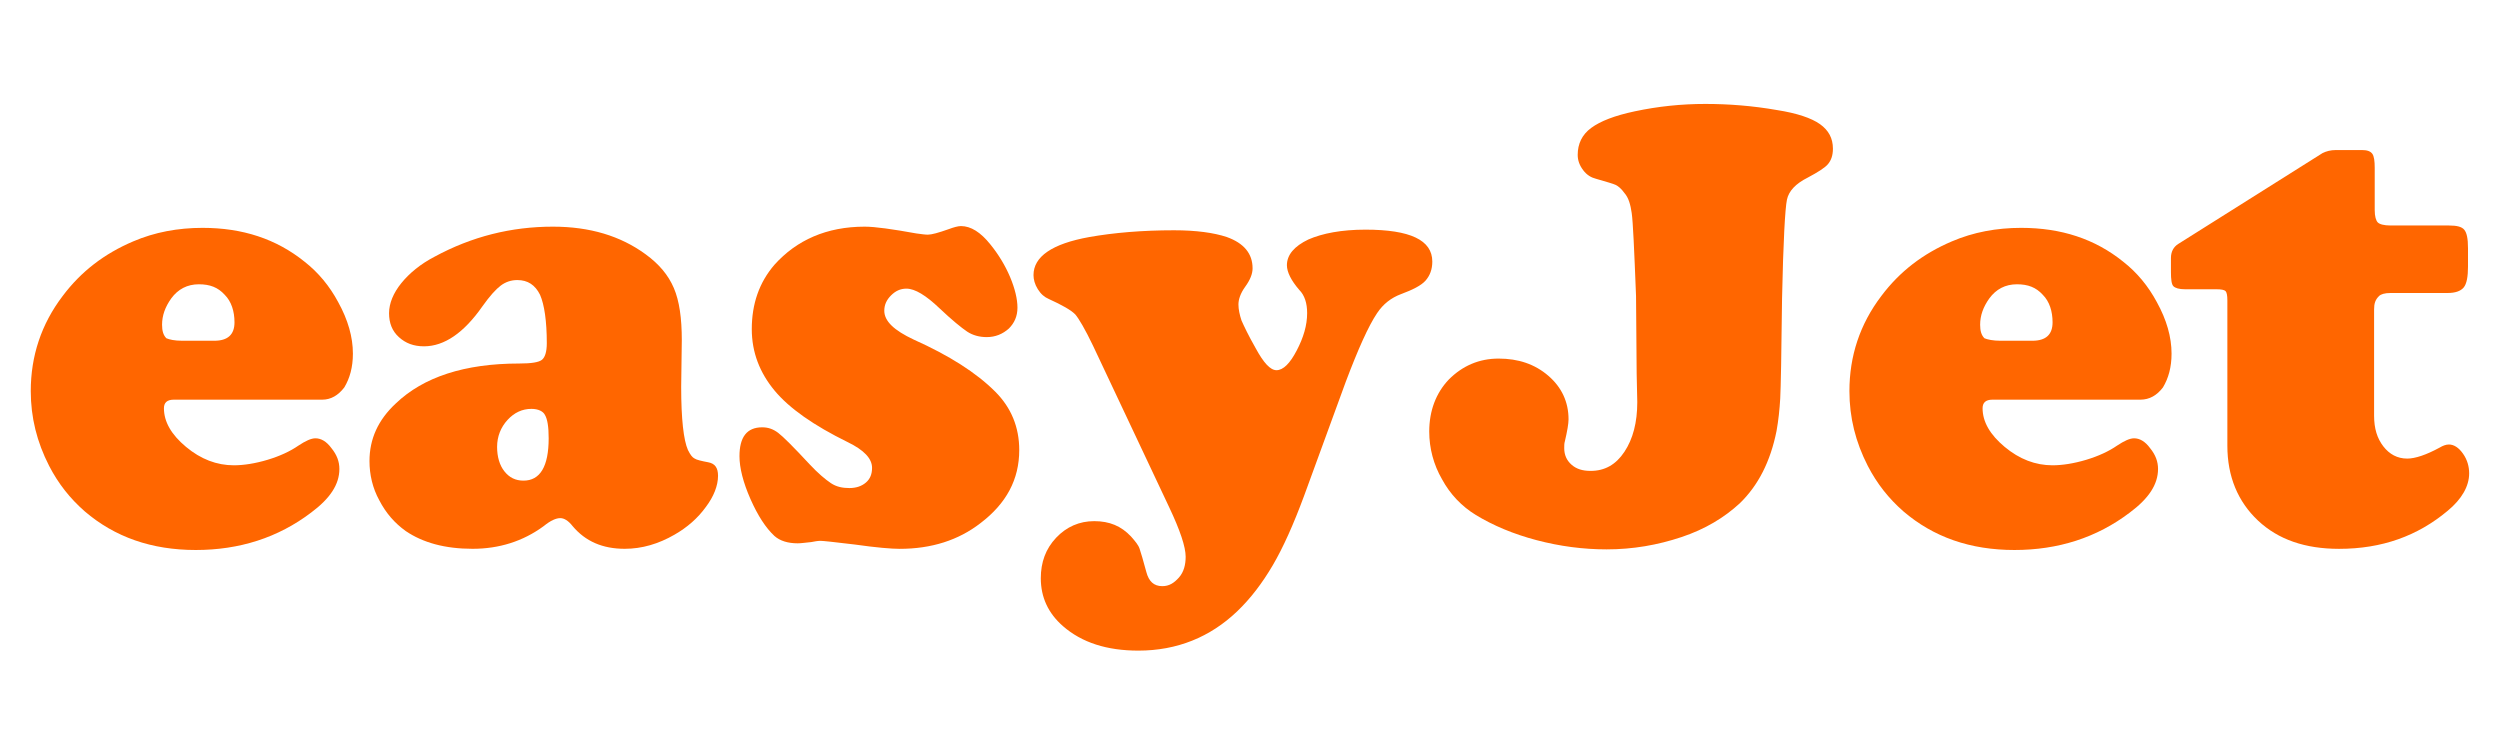
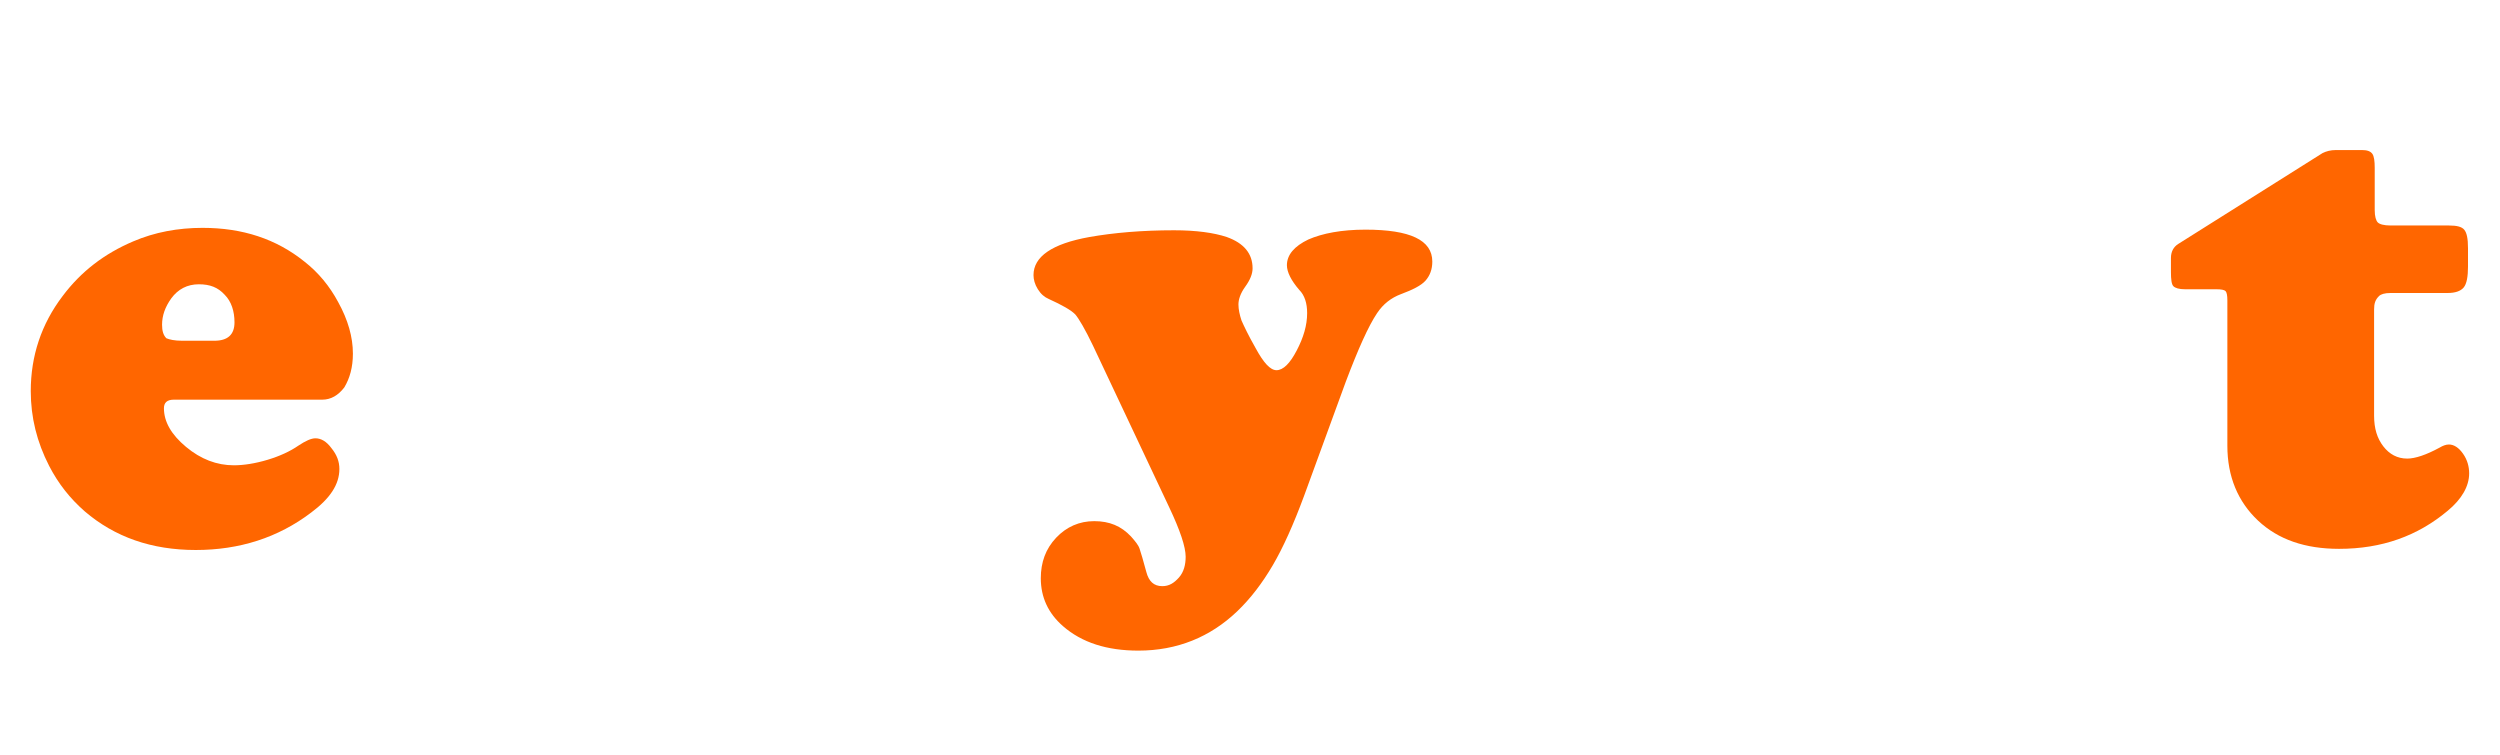
<svg xmlns="http://www.w3.org/2000/svg" xmlns:xlink="http://www.w3.org/1999/xlink" version="1.1" id="svg1936" x="0px" y="0px" viewBox="0 0 603 182" style="enable-background:new 0 0 603 182;" xml:space="preserve">
  <style type="text/css">
	.st0{clip-path:url(#SVGID_00000105423295614922956360000015820985874790541240_);}
	.st1{fill:#334357;}
	.st2{enable-background:new    ;}
	.st3{fill:#FF6600;}
</style>
  <g>
    <g>
      <defs>
        <rect id="SVGID_1_" x="-291.14" y="949.29" width="1025.27" height="179.1" />
      </defs>
      <clipPath id="SVGID_00000050661557632217500870000015238845602781124776_">
        <use xlink:href="#SVGID_1_" style="overflow:visible;" />
      </clipPath>
      <g transform="matrix(1.68 0 0 -1.68 -278.864 1183.419)" style="clip-path:url(#SVGID_00000050661557632217500870000015238845602781124776_);">
-         <path class="st1" d="M343.71,656.15h-0.08l-4.24-11.99h8.58L343.71,656.15z M351.31,634.7l-2.08,5.89h-11.11l-2.08-5.89h-4.74     l9.95,26.23h5.28l9.8-26.23H351.31z M391.56,661.98h4.64v-4.38h-4.64V661.98z M391.61,654.68h4.53V634.7h-4.53V654.68z      M358.14,661.98h4.64v-4.39h-4.64V661.98z M358.19,654.68h4.53V634.7h-4.53V654.68z M386.66,661.95h-4.53V634.7h4.53V661.95z      M372.21,644.44v-9.74h-4.55v14.84c0,1.43-0.16,4.14-0.22,5.13h3.66c0.4,0,0.51-0.17,0.52-0.56c0.01-0.59,0.04-2.48,0.04-2.48     h0.1c0.36,0.86,1.65,3.45,5.41,3.45c1.26,0,2.2-0.41,2.35-0.47c0-0.86-0.09-2.75-0.14-3.25c-0.03-0.33-0.17-0.43-0.33-0.43     c-0.15,0-0.23,0.04-0.31,0.07c-0.28,0.12-0.94,0.32-1.86,0.32C374.47,651.33,372.21,649.59,372.21,644.44 M413.5,634.7v12.9     c0,2.46-1.12,3.97-3.23,3.97c-2.79,0-4.64-2.97-4.64-6.97v-9.89h-4.54v14.67c0,1.61-0.15,3.97-0.22,5.3h3.64     c0.41,0,0.53-0.17,0.53-0.54c0.01-0.43,0.05-2.49,0.05-2.49h0.1c0.55,0.94,1.94,3.45,6.12,3.45c4.31,0,6.72-2.95,6.72-6.25V634.7     H413.5z M426.05,646.74h8.39c0.17,3.22-1.52,5.02-4.07,5.02C427.7,651.77,426.17,649.83,426.05,646.74 M437.23,639.09     c0.25,0,0.33-0.22,0.35-0.45c0.08-0.85,0.15-2.78,0.14-3.27c-0.48-0.15-2.92-1.05-6.2-1.05c-6.36,0-10.18,3.29-10.18,10.37     c0,6.08,3.26,10.4,9.13,10.4c5.76,0,8.49-3.85,8.49-8.63c0-0.56-0.06-1.51-0.16-2.77h-12.81c0-3.41,2.17-5.86,6.19-5.86     c2.21,0,3.97,0.79,4.67,1.13C436.99,639.03,437.07,639.09,437.23,639.09 M447.85,634.32c5.9,0,8.73,2.41,8.73,6     c0,3.53-2.51,5.02-5.17,5.9c-0.76,0.25-1.51,0.5-2.21,0.73c-1.82,0.6-2.76,1.39-2.76,2.57c0,1.25,1.14,2.12,3.5,2.12     c2.1,0,3.81-0.86,4.49-1.18c0.11-0.05,0.21-0.13,0.4-0.13c0.14,0,0.32,0.09,0.34,0.44c0.05,0.67,0.13,1.88,0.13,3.05     c-0.55,0.25-2.53,1.27-5.73,1.27c-4.88,0-7.87-2.54-7.87-5.88c0-3.25,2.22-4.73,4.66-5.54c0.56-0.19,1.61-0.53,2.21-0.74     c2.55-0.85,3.28-1.61,3.28-2.81c0-1.56-1.66-2.32-4.51-2.32c-2.34,0-3.95,0.86-4.59,1.16c-0.13,0.06-0.21,0.13-0.39,0.13     c-0.34,0-0.34-0.45-0.35-0.52c-0.01-0.21-0.12-2.28-0.12-2.97C442.42,635.36,444.74,634.32,447.85,634.32 M180.58,656.15h-0.08     l-4.25-11.99h8.57L180.58,656.15z M188.17,634.7l-2.08,5.89h-11.11l-2.08-5.89h-4.74l9.95,26.23h5.28l9.8-26.23H188.17z      M262.27,661.98h4.64v-4.38h-4.64V661.98z M262.32,654.68h4.53V634.7h-4.53V654.68z M252.59,644.44v-9.74h-4.54v14.84     c0,1.43-0.16,4.14-0.22,5.13h3.66c0.4,0,0.51-0.17,0.51-0.56c0.01-0.59,0.05-2.48,0.05-2.48h0.1c0.36,0.86,1.64,3.45,5.41,3.45     c1.26,0,2.2-0.41,2.35-0.47c0-0.86-0.09-2.75-0.14-3.25c-0.03-0.33-0.17-0.43-0.34-0.43c-0.15,0-0.23,0.03-0.31,0.07     c-0.29,0.12-0.94,0.32-1.85,0.32C254.86,651.33,252.59,649.59,252.59,644.44 M219.1,634.7v12.78c0,2.3-0.97,4.09-3.32,4.09     c-2.65,0-4.17-2.9-4.17-6.95v-9.92h-4.53v12.82c0,2.09-0.87,4.05-3.31,4.05c-2.68,0-4.19-2.89-4.19-7.1v-9.77h-4.54v14.55     c0,1.88-0.17,4.54-0.22,5.43h3.63c0.41,0,0.54-0.14,0.55-0.56c0.01-0.53,0.04-2.48,0.04-2.48h0.1c0.28,0.57,1.77,3.45,5.93,3.45     c3.88,0,5.36-2.78,5.73-3.64c0.36,0.75,2.08,3.64,5.99,3.64c4.06,0,6.84-2.18,6.84-6.56V634.7H219.1z M231.64,646.75h8.39     c0.17,3.21-1.51,5.02-4.07,5.02C233.3,651.77,231.77,649.83,231.64,646.75 M242.84,639.09c0.25,0,0.32-0.22,0.34-0.45     c0.08-0.85,0.15-2.78,0.14-3.27c-0.48-0.15-2.92-1.05-6.19-1.05c-6.36,0-10.19,3.29-10.19,10.38c0,6.07,3.26,10.4,9.13,10.4     c5.75,0,8.49-3.85,8.49-8.63c0-0.56-0.06-1.51-0.16-2.77h-12.81c0-3.41,2.18-5.86,6.19-5.86c2.21,0,3.98,0.79,4.68,1.13     C242.59,639.03,242.67,639.09,242.84,639.09 M299.71,644.84h-0.77c-5.7,0-6.82-1.98-6.82-3.99c0-1.64,1.08-3.2,3.21-3.2     c2.83,0,4.37,2.73,4.37,5.61L299.71,644.84z M300.81,634.7c-0.37,0-0.67,0.12-0.71,0.65c-0.04,0.65-0.13,1.91-0.13,1.91h-0.06     c-0.27-0.37-1.92-2.95-6.07-2.95c-3.98,0-6.26,3.06-6.26,6.43c0,4.66,4.53,7,11.24,7h0.89v0.73c0,2.09-1.49,3.21-4.27,3.21     c-2.5,0-4.58-0.88-5.39-1.29c-0.05-0.03-0.2-0.11-0.34-0.11c-0.21,0-0.34,0.13-0.35,0.37c-0.04,0.75-0.11,2.2-0.13,3.11     c0.82,0.31,3.53,1.32,6.52,1.32c5.94,0,8.48-2.76,8.48-7.16v-7.79c0-2.84,0.26-4.7,0.36-5.45h-3.78V634.7z M285.13,639.09     c0.12,0,0.29-0.08,0.33-0.43c0.09-0.95,0.12-2.51,0.13-3c-0.91-0.45-2.87-1.34-5.28-1.34c-6.05,0-9.76,3.51-9.76,10.38     c0,6.44,3.3,10.39,9.76,10.39c2.14,0,4.12-0.75,5.28-1.34c0-0.71-0.07-2.32-0.13-3c-0.03-0.28-0.16-0.42-0.33-0.42     c-0.18,0-0.24,0.05-0.35,0.1c-1.46,0.72-2.83,1.06-4.07,1.06c-3.85,0-5.44-2.52-5.44-6.78c0-3.8,1.27-6.78,5.44-6.78     c1.59,0,3.05,0.57,3.95,1C284.9,639.04,284.95,639.09,285.13,639.09 M320.58,634.7v12.9c0,2.47-1.12,3.97-3.23,3.97     c-2.79,0-4.65-2.97-4.65-6.97v-9.89h-4.53v14.67c0,1.61-0.15,3.97-0.22,5.3h3.64c0.42,0,0.53-0.17,0.54-0.54     c0.01-0.42,0.04-2.49,0.04-2.49h0.1c0.55,0.94,1.95,3.45,6.13,3.45c4.31,0,6.72-2.95,6.72-6.25V634.7H320.58z" />
-       </g>
+         </g>
    </g>
  </g>
  <g>
    <g class="st2">
      <path class="st3" d="M77.73,96.4H41.91c-1.63,0-2.37,0.74-2.37,2.07c0,3.26,1.78,6.36,5.33,9.32s7.4,4.44,11.54,4.44    c2.37,0,5.18-0.44,8.14-1.33c2.96-0.89,5.48-2.07,7.4-3.4c1.78-1.18,3.11-1.78,4.14-1.78c1.33,0,2.66,0.74,3.85,2.37    c1.33,1.63,1.92,3.26,1.92,5.03c0,3.7-2.22,7.1-6.81,10.51c-7.99,6.07-17.32,9.03-27.82,9.03c-10.66,0-19.54-3.11-26.79-9.32    c-3.55-3.11-6.36-6.66-8.58-10.95c-2.96-5.77-4.44-11.69-4.44-18.06c0-8.44,2.52-16.13,7.7-22.94    c4.44-5.92,10.06-10.21,17.02-13.17c5.18-2.22,10.8-3.26,16.72-3.26c9.62,0,17.76,2.66,24.57,8.14c3.4,2.66,6.07,5.92,8.14,9.77    c2.37,4.29,3.55,8.44,3.55,12.43c0,3.26-0.74,5.92-2.07,8.14C81.58,95.37,79.8,96.4,77.73,96.4z M43.98,82.19h7.7    c3.26,0,4.88-1.48,4.88-4.44c0-2.66-0.74-5.03-2.37-6.66c-1.63-1.78-3.55-2.52-6.22-2.52c-2.81,0-5.03,1.18-6.66,3.4    c-1.48,2.07-2.22,4.14-2.22,6.36c0,1.48,0.3,2.52,1.04,3.26C40.88,81.9,42.06,82.19,43.98,82.19z" />
-       <path class="st3" d="M133.37,54.67c8.88,0,16.28,2.22,22.35,6.66c3.26,2.37,5.48,5.03,6.81,8.14c1.33,3.11,1.92,7.25,1.92,12.58    l-0.15,11.25c0,7.84,0.59,12.88,1.63,15.24c0.59,1.18,1.04,1.78,1.63,2.07c0.44,0.3,1.63,0.59,3.26,0.89    c1.63,0.3,2.37,1.33,2.37,3.26c0,2.37-1.04,5.03-2.96,7.55c-1.92,2.66-4.44,4.88-7.55,6.66c-3.85,2.22-7.84,3.4-11.99,3.4    c-5.33,0-9.47-1.78-12.58-5.48c-1.04-1.33-2.07-1.92-2.96-1.92c-1.04,0-2.37,0.59-4,1.92c-5.03,3.7-10.8,5.48-17.17,5.48    c-6.66,0-11.99-1.48-16.13-4.29c-2.66-1.92-4.74-4.29-6.36-7.4c-1.63-2.96-2.37-6.22-2.37-9.47c0-5.33,2.07-9.92,6.36-13.91    c6.66-6.36,16.58-9.62,29.75-9.62c2.96,0,4.74-0.3,5.48-0.89c0.74-0.59,1.18-1.92,1.18-4c0-5.33-0.59-9.32-1.63-11.69    c-1.18-2.37-2.96-3.55-5.48-3.55c-1.48,0-2.81,0.44-4,1.33c-1.18,0.89-2.66,2.52-4.44,5.03c-4.44,6.36-9.18,9.62-14.06,9.62    c-2.52,0-4.44-0.74-6.07-2.22c-1.63-1.48-2.37-3.4-2.37-5.77c0-2.37,1.04-4.88,2.96-7.25c1.92-2.37,4.59-4.59,7.99-6.36    C113.84,57.03,123.31,54.67,133.37,54.67z M128.19,98.62c-2.22,0-4.14,0.89-5.77,2.66c-1.63,1.78-2.52,4-2.52,6.51    c0,2.37,0.59,4.44,1.78,5.92c1.18,1.48,2.66,2.22,4.59,2.22c4,0,6.07-3.4,6.07-10.21c0-2.81-0.3-4.59-0.89-5.62    C131.01,99.21,129.82,98.62,128.19,98.62z" />
-       <path class="st3" d="M208.56,54.67c2.52,0,6.66,0.59,12.43,1.63c1.18,0.15,2.07,0.3,2.81,0.3c0.89,0,2.52-0.44,5.03-1.33    c1.18-0.44,2.22-0.74,2.96-0.74c2.37,0,4.74,1.48,7.1,4.44c1.92,2.37,3.55,5.03,4.74,7.84c1.18,2.81,1.78,5.33,1.78,7.4    c0,2.07-0.74,3.7-2.07,5.03c-1.48,1.33-3.26,2.07-5.33,2.07c-1.78,0-3.4-0.44-4.74-1.33c-1.33-0.89-3.7-2.81-6.66-5.62    c-3.26-3.11-5.92-4.74-7.99-4.74c-1.48,0-2.66,0.59-3.7,1.63c-1.04,1.04-1.63,2.22-1.63,3.7c0,2.52,2.37,4.74,7.1,6.96    c8.58,3.85,15.1,7.99,19.68,12.58c3.85,3.85,5.77,8.58,5.77,14.06c0,7.1-3.11,12.88-9.32,17.61c-5.33,4.14-11.84,6.22-19.54,6.22    c-1.92,0-5.62-0.3-10.8-1.04c-4.88-0.59-7.7-0.89-8.29-0.89c-0.59,0-1.48,0.15-2.22,0.3c-1.48,0.15-2.52,0.3-3.26,0.3    c-2.37,0-4.29-0.59-5.62-1.78c-2.07-1.92-4-4.88-5.77-8.88s-2.66-7.55-2.66-10.36c0-4.59,1.78-6.96,5.48-6.96    c1.48,0,2.66,0.44,3.85,1.33c1.18,0.89,3.7,3.4,7.55,7.55c2.07,2.22,3.85,3.7,5.18,4.59c1.33,0.89,2.81,1.18,4.44,1.18    c1.63,0,2.96-0.44,4-1.33c1.04-0.89,1.48-2.07,1.48-3.55c0-2.22-1.92-4.29-5.92-6.22c-8.14-4-14.06-8.14-17.61-12.43    c-3.55-4.29-5.48-9.18-5.48-14.8c0-6.07,1.78-11.25,5.48-15.54C192.13,57.92,199.38,54.67,208.56,54.67z" />
      <path class="st3" d="M324.59,92.11l-10.06,27.53c-2.52,6.81-5.03,12.43-7.55,16.72c-2.52,4.29-5.33,7.99-8.58,11.1    c-6.51,6.22-14.5,9.47-23.83,9.47c-7.55,0-13.62-1.92-18.2-5.92c-3.55-3.11-5.33-6.96-5.33-11.54c0-3.85,1.18-7.1,3.7-9.77    c2.52-2.66,5.62-4,9.18-4c3.7,0,6.51,1.18,8.88,3.7c1.04,1.18,1.78,2.07,2.07,2.96s0.89,2.81,1.63,5.62    c0.59,2.22,1.78,3.4,3.85,3.4c1.63,0,2.81-0.74,4-2.07s1.63-3.11,1.63-5.03c0-2.37-1.33-6.36-4-11.99l-18.35-38.92    c-1.92-4-3.4-6.51-4.29-7.55c-1.04-1.04-3.11-2.22-6.36-3.7c-1.04-0.44-1.92-1.18-2.66-2.37c-0.74-1.18-1.04-2.37-1.04-3.4    c0-4.44,4.44-7.55,13.47-9.18c5.92-1.04,12.73-1.63,20.42-1.63c5.33,0,9.62,0.59,12.73,1.63c4.14,1.48,6.22,4,6.22,7.55    c0,1.33-0.59,2.81-1.78,4.44c-1.18,1.63-1.63,3.11-1.63,4.29c0,1.18,0.3,2.52,0.74,3.85c0.59,1.33,1.63,3.55,3.4,6.66    c1.92,3.55,3.55,5.33,5.03,5.33c1.63,0,3.26-1.63,4.88-4.74c1.63-3.11,2.52-6.07,2.52-9.03c0-2.37-0.59-4.29-1.92-5.62    c-1.92-2.22-2.96-4.29-2.96-5.92c0-2.52,1.78-4.59,5.18-6.22c3.4-1.48,7.99-2.37,13.76-2.37c10.8,0,16.13,2.52,16.13,7.7    c0,1.92-0.59,3.4-1.63,4.59c-1.04,1.18-3.11,2.22-5.92,3.26c-2.37,0.89-4.29,2.37-5.77,4.59    C330.06,78.64,327.55,84.27,324.59,92.11z" />
-       <path class="st3" d="M411.31,25.07c5.62,0,11.4,0.44,17.32,1.48c4.74,0.74,8.29,1.92,10.36,3.4s3.11,3.4,3.11,5.92    c0,1.63-0.44,2.81-1.18,3.7c-0.74,0.89-2.37,1.92-4.88,3.26c-2.96,1.48-4.59,3.26-5.03,5.33c-0.44,2.07-0.89,10.06-1.18,23.83    c-0.15,13.47-0.3,21.46-0.44,24.12c-0.15,2.66-0.44,5.33-0.89,7.84c-1.48,7.4-4.44,13.17-8.88,17.46    c-3.7,3.4-8.29,6.22-14.06,8.14c-5.77,1.92-11.69,2.96-18.06,2.96c-5.62,0-11.25-0.74-16.87-2.22    c-5.62-1.48-10.51-3.55-14.65-6.07c-3.4-2.07-6.22-5.03-8.14-8.58c-2.07-3.55-3.11-7.55-3.11-11.54c0-5.03,1.63-9.32,4.74-12.58    c3.26-3.26,7.25-5.03,11.99-5.03s8.73,1.33,11.99,4.14c3.26,2.81,4.88,6.36,4.88,10.51c0,1.04-0.3,2.81-0.89,5.33    c-0.15,0.44-0.15,1.04-0.15,1.63c0,1.63,0.59,2.96,1.78,4s2.66,1.48,4.59,1.48c3.4,0,6.07-1.48,8.14-4.59s3.11-7.1,3.11-11.99    l-0.15-6.96l-0.15-18.65c-0.44-11.25-0.74-17.91-1.04-19.98c-0.3-2.07-0.74-3.7-1.78-4.88c-0.74-1.04-1.48-1.63-2.07-1.92    s-2.22-0.74-4.74-1.48c-1.18-0.3-2.22-0.89-3.11-2.07c-0.89-1.18-1.33-2.37-1.33-3.7c0-2.66,1.04-4.88,3.26-6.51    c2.22-1.63,5.62-2.96,10.51-4C399.92,25.66,405.54,25.07,411.31,25.07z" />
    </g>
    <g class="st2">
-       <path class="st3" d="M516.24,96.4h-35.67c-1.63,0-2.37,0.74-2.37,2.07c0,3.26,1.78,6.36,5.33,9.32s7.4,4.44,11.54,4.44    c2.37,0,5.18-0.44,8.14-1.33c2.96-0.89,5.48-2.07,7.4-3.4c1.78-1.18,3.11-1.78,4.14-1.78c1.33,0,2.66,0.74,3.85,2.37    c1.33,1.63,1.92,3.26,1.92,5.03c0,3.7-2.22,7.1-6.81,10.51c-7.99,6.07-17.32,9.03-27.82,9.03c-10.66,0-19.54-3.11-26.79-9.32    c-3.55-3.11-6.36-6.66-8.58-10.95c-2.96-5.77-4.44-11.69-4.44-18.06c0-8.44,2.52-16.13,7.7-22.94    c4.44-5.92,10.06-10.21,17.02-13.17c5.18-2.22,10.8-3.26,16.72-3.26c9.62,0,17.76,2.66,24.57,8.14c3.4,2.66,6.07,5.92,8.14,9.77    c2.37,4.29,3.55,8.44,3.55,12.43c0,3.26-0.74,5.92-2.07,8.14C520.24,95.37,518.46,96.4,516.24,96.4z M482.5,82.19h7.7    c3.26,0,4.88-1.48,4.88-4.44c0-2.66-0.74-5.03-2.37-6.66c-1.63-1.78-3.55-2.52-6.22-2.52c-2.81,0-5.03,1.18-6.66,3.4    c-1.48,2.07-2.22,4.14-2.22,6.36c0,1.48,0.3,2.52,1.04,3.26C479.39,81.9,480.73,82.19,482.5,82.19z" />
-     </g>
+       </g>
    <g class="st2">
      <path class="st3" d="M572.63,74.65v25.6c0,3.11,0.74,5.48,2.22,7.4s3.4,2.96,5.77,2.96c1.92,0,4.59-0.89,7.84-2.66    c0.74-0.44,1.48-0.74,2.22-0.74c1.18,0,2.37,0.74,3.4,2.22c1.04,1.48,1.48,3.11,1.48,4.74c0,3.11-1.78,6.22-5.18,9.03    c-7.25,6.07-15.84,9.18-26.2,9.18c-8.14,0-14.65-2.22-19.54-6.81c-4.88-4.59-7.4-10.66-7.4-18.06V72.43    c0-1.18-0.15-1.92-0.44-2.22c-0.3-0.3-1.04-0.44-2.22-0.44h-7.55c-1.48,0-2.37-0.3-2.81-0.74c-0.44-0.44-0.59-1.63-0.59-3.4v-3.4    c0-1.48,0.59-2.66,1.78-3.4l34.78-21.9c0.89-0.44,1.92-0.74,3.26-0.74h6.22c1.33,0,2.07,0.3,2.52,0.89    c0.44,0.59,0.59,1.78,0.59,3.4v10.21c0,1.48,0.3,2.52,0.74,2.96s1.48,0.74,3.11,0.74h14.06c1.92,0,3.11,0.3,3.7,1.04    c0.59,0.74,0.89,2.07,0.89,4.44v4.44c0,2.37-0.3,4.14-1.04,5.03c-0.74,0.89-2.07,1.33-3.85,1.33h-13.76    c-1.48,0-2.37,0.3-2.81,0.74C572.93,72.28,572.63,73.17,572.63,74.65z" />
    </g>
  </g>
</svg>